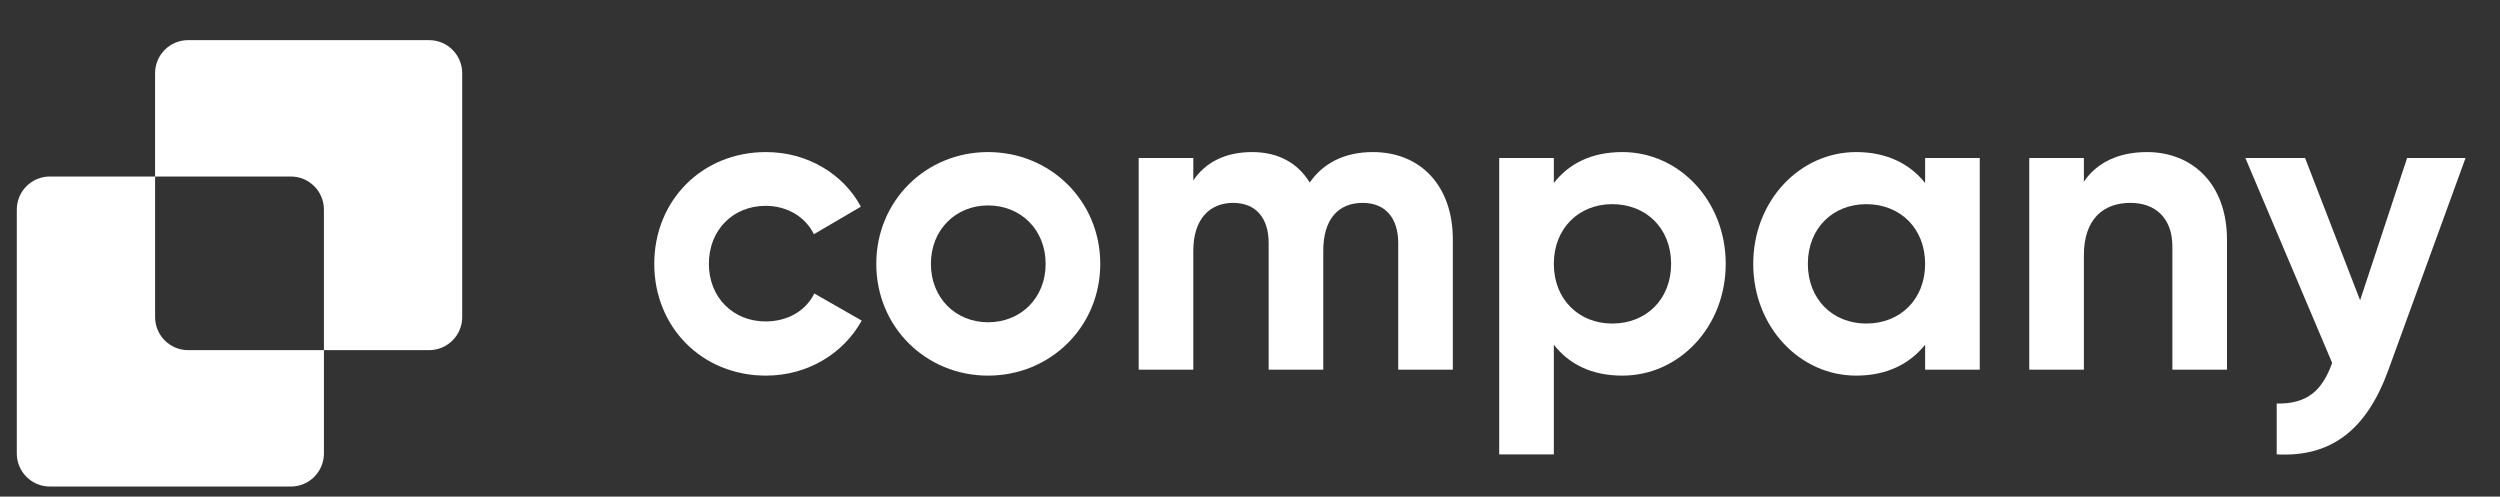
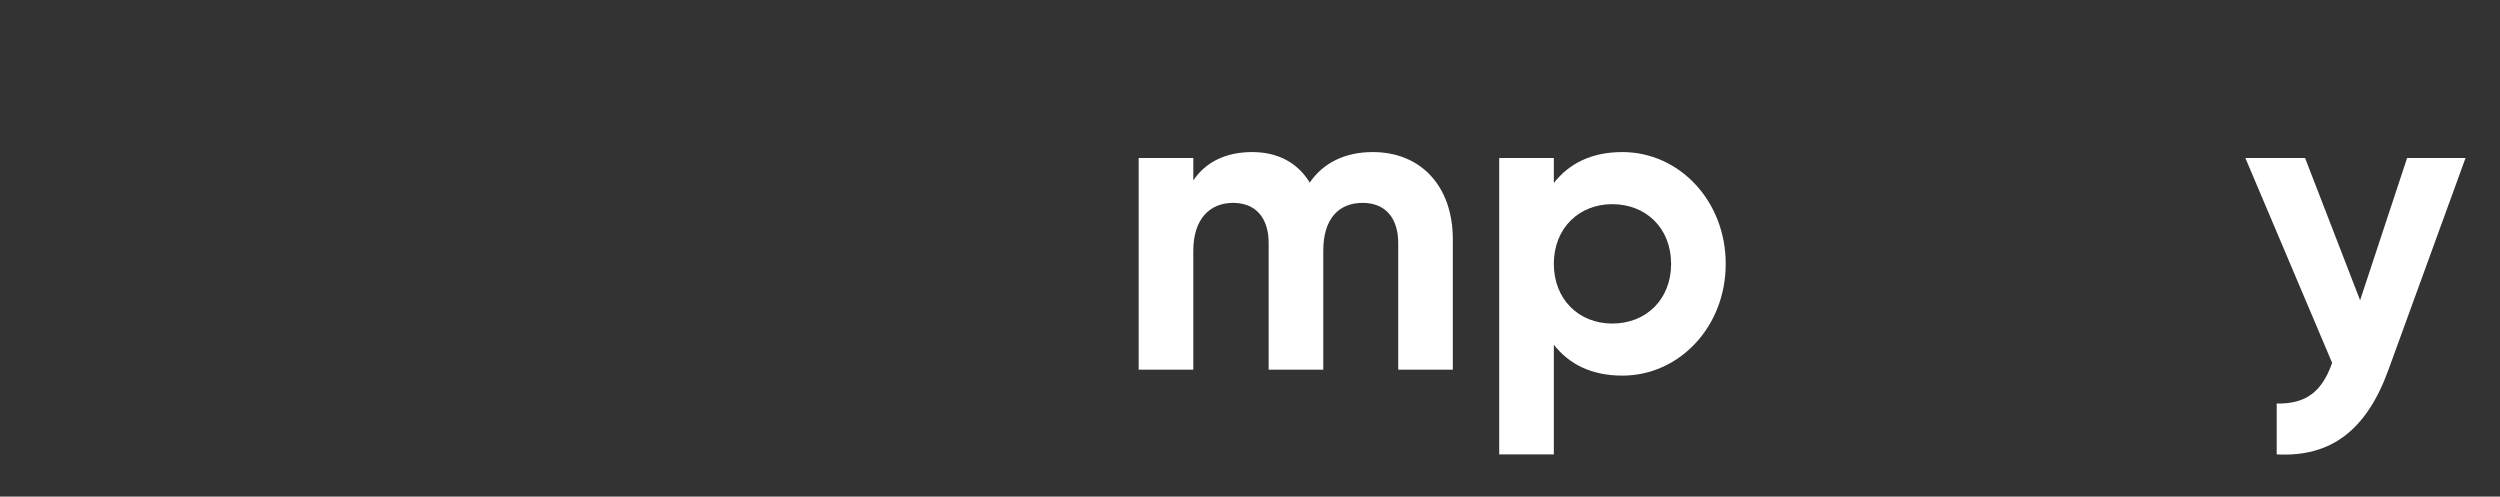
<svg xmlns="http://www.w3.org/2000/svg" width="146" height="29" viewBox="0 0 146 29" fill="none">
  <rect x="0" y="0" width="146" height="29" fill="#333333" stroke="none" />
  <path d="M140.575 9.227H143.987L139.487 21.59C138.201 25.151 136.099 26.708 132.959 26.535V23.568C134.715 23.593 135.605 22.851 136.198 21.194L131.129 9.227H134.616L137.83 17.535L140.575 9.227Z" fill="white" />
-   <path d="M125.383 8.881C128.004 8.881 130.056 10.711 130.056 13.999V21.59H126.867V14.395C126.867 12.714 125.853 11.848 124.419 11.848C122.861 11.848 121.699 12.763 121.699 14.914V21.59H118.509V9.227H121.699V10.612C122.441 9.499 123.726 8.881 125.383 8.881Z" fill="white" />
-   <path d="M112.427 9.227H115.617V21.59H112.427V20.131C111.537 21.244 110.202 21.936 108.397 21.936C105.109 21.936 102.389 19.093 102.389 15.409C102.389 11.725 105.109 8.881 108.397 8.881C110.202 8.881 111.537 9.574 112.427 10.686V9.227ZM108.991 18.895C110.969 18.895 112.427 17.486 112.427 15.409C112.427 13.332 110.969 11.923 108.991 11.923C107.037 11.923 105.579 13.332 105.579 15.409C105.579 17.486 107.037 18.895 108.991 18.895Z" fill="white" />
  <path d="M94.749 8.881C98.062 8.881 100.782 11.725 100.782 15.409C100.782 19.093 98.062 21.936 94.749 21.936C92.944 21.936 91.634 21.269 90.744 20.131V26.535H87.554V9.227H90.744V10.686C91.634 9.549 92.944 8.881 94.749 8.881ZM94.156 18.895C96.134 18.895 97.593 17.486 97.593 15.409C97.593 13.332 96.134 11.923 94.156 11.923C92.203 11.923 90.744 13.332 90.744 15.409C90.744 17.486 92.203 18.895 94.156 18.895Z" fill="white" />
  <path d="M80.172 8.881C82.991 8.881 84.845 10.884 84.845 13.975V21.59H81.656V14.197C81.656 12.739 80.914 11.848 79.579 11.848C78.169 11.848 77.279 12.788 77.279 14.642V21.59H74.09V14.197C74.09 12.739 73.348 11.848 72.013 11.848C70.653 11.848 69.689 12.788 69.689 14.642V21.59H66.499V9.227H69.689V10.538C70.381 9.499 71.543 8.881 73.125 8.881C74.658 8.881 75.796 9.524 76.488 10.662C77.254 9.549 78.491 8.881 80.172 8.881Z" fill="white" />
-   <path d="M57.703 21.936C54.068 21.936 51.175 19.093 51.175 15.409C51.175 11.725 54.068 8.881 57.703 8.881C61.337 8.881 64.255 11.725 64.255 15.409C64.255 19.093 61.337 21.936 57.703 21.936ZM57.703 18.821C59.607 18.821 61.065 17.412 61.065 15.409C61.065 13.406 59.607 11.997 57.703 11.997C55.824 11.997 54.365 13.406 54.365 15.409C54.365 17.412 55.824 18.821 57.703 18.821Z" fill="white" />
-   <path d="M44.736 21.936C40.978 21.936 38.209 19.093 38.209 15.409C38.209 11.725 40.978 8.881 44.736 8.881C47.159 8.881 49.261 10.167 50.275 12.071L47.53 13.678C47.036 12.664 45.973 12.021 44.712 12.021C42.808 12.021 41.398 13.431 41.398 15.409C41.398 17.362 42.808 18.772 44.712 18.772C45.997 18.772 47.06 18.153 47.555 17.14L50.324 18.722C49.261 20.651 47.159 21.936 44.736 21.936Z" fill="white" />
-   <path fill-rule="evenodd" clip-rule="evenodd" d="M10.988 2.344C9.922 2.344 9.057 3.208 9.057 4.275V10.308H2.912C1.845 10.308 0.981 11.173 0.981 12.24V26.482C0.981 27.549 1.845 28.414 2.912 28.414H16.985C18.052 28.414 18.917 27.549 18.917 26.482V20.449H25.061C26.128 20.449 26.993 19.584 26.993 18.517V4.275C26.993 3.208 26.128 2.344 25.061 2.344H10.988ZM18.917 20.449V12.24C18.917 11.173 18.052 10.308 16.985 10.308H9.057V18.517C9.057 19.584 9.922 20.449 10.988 20.449H18.917Z" fill="white" />
</svg>